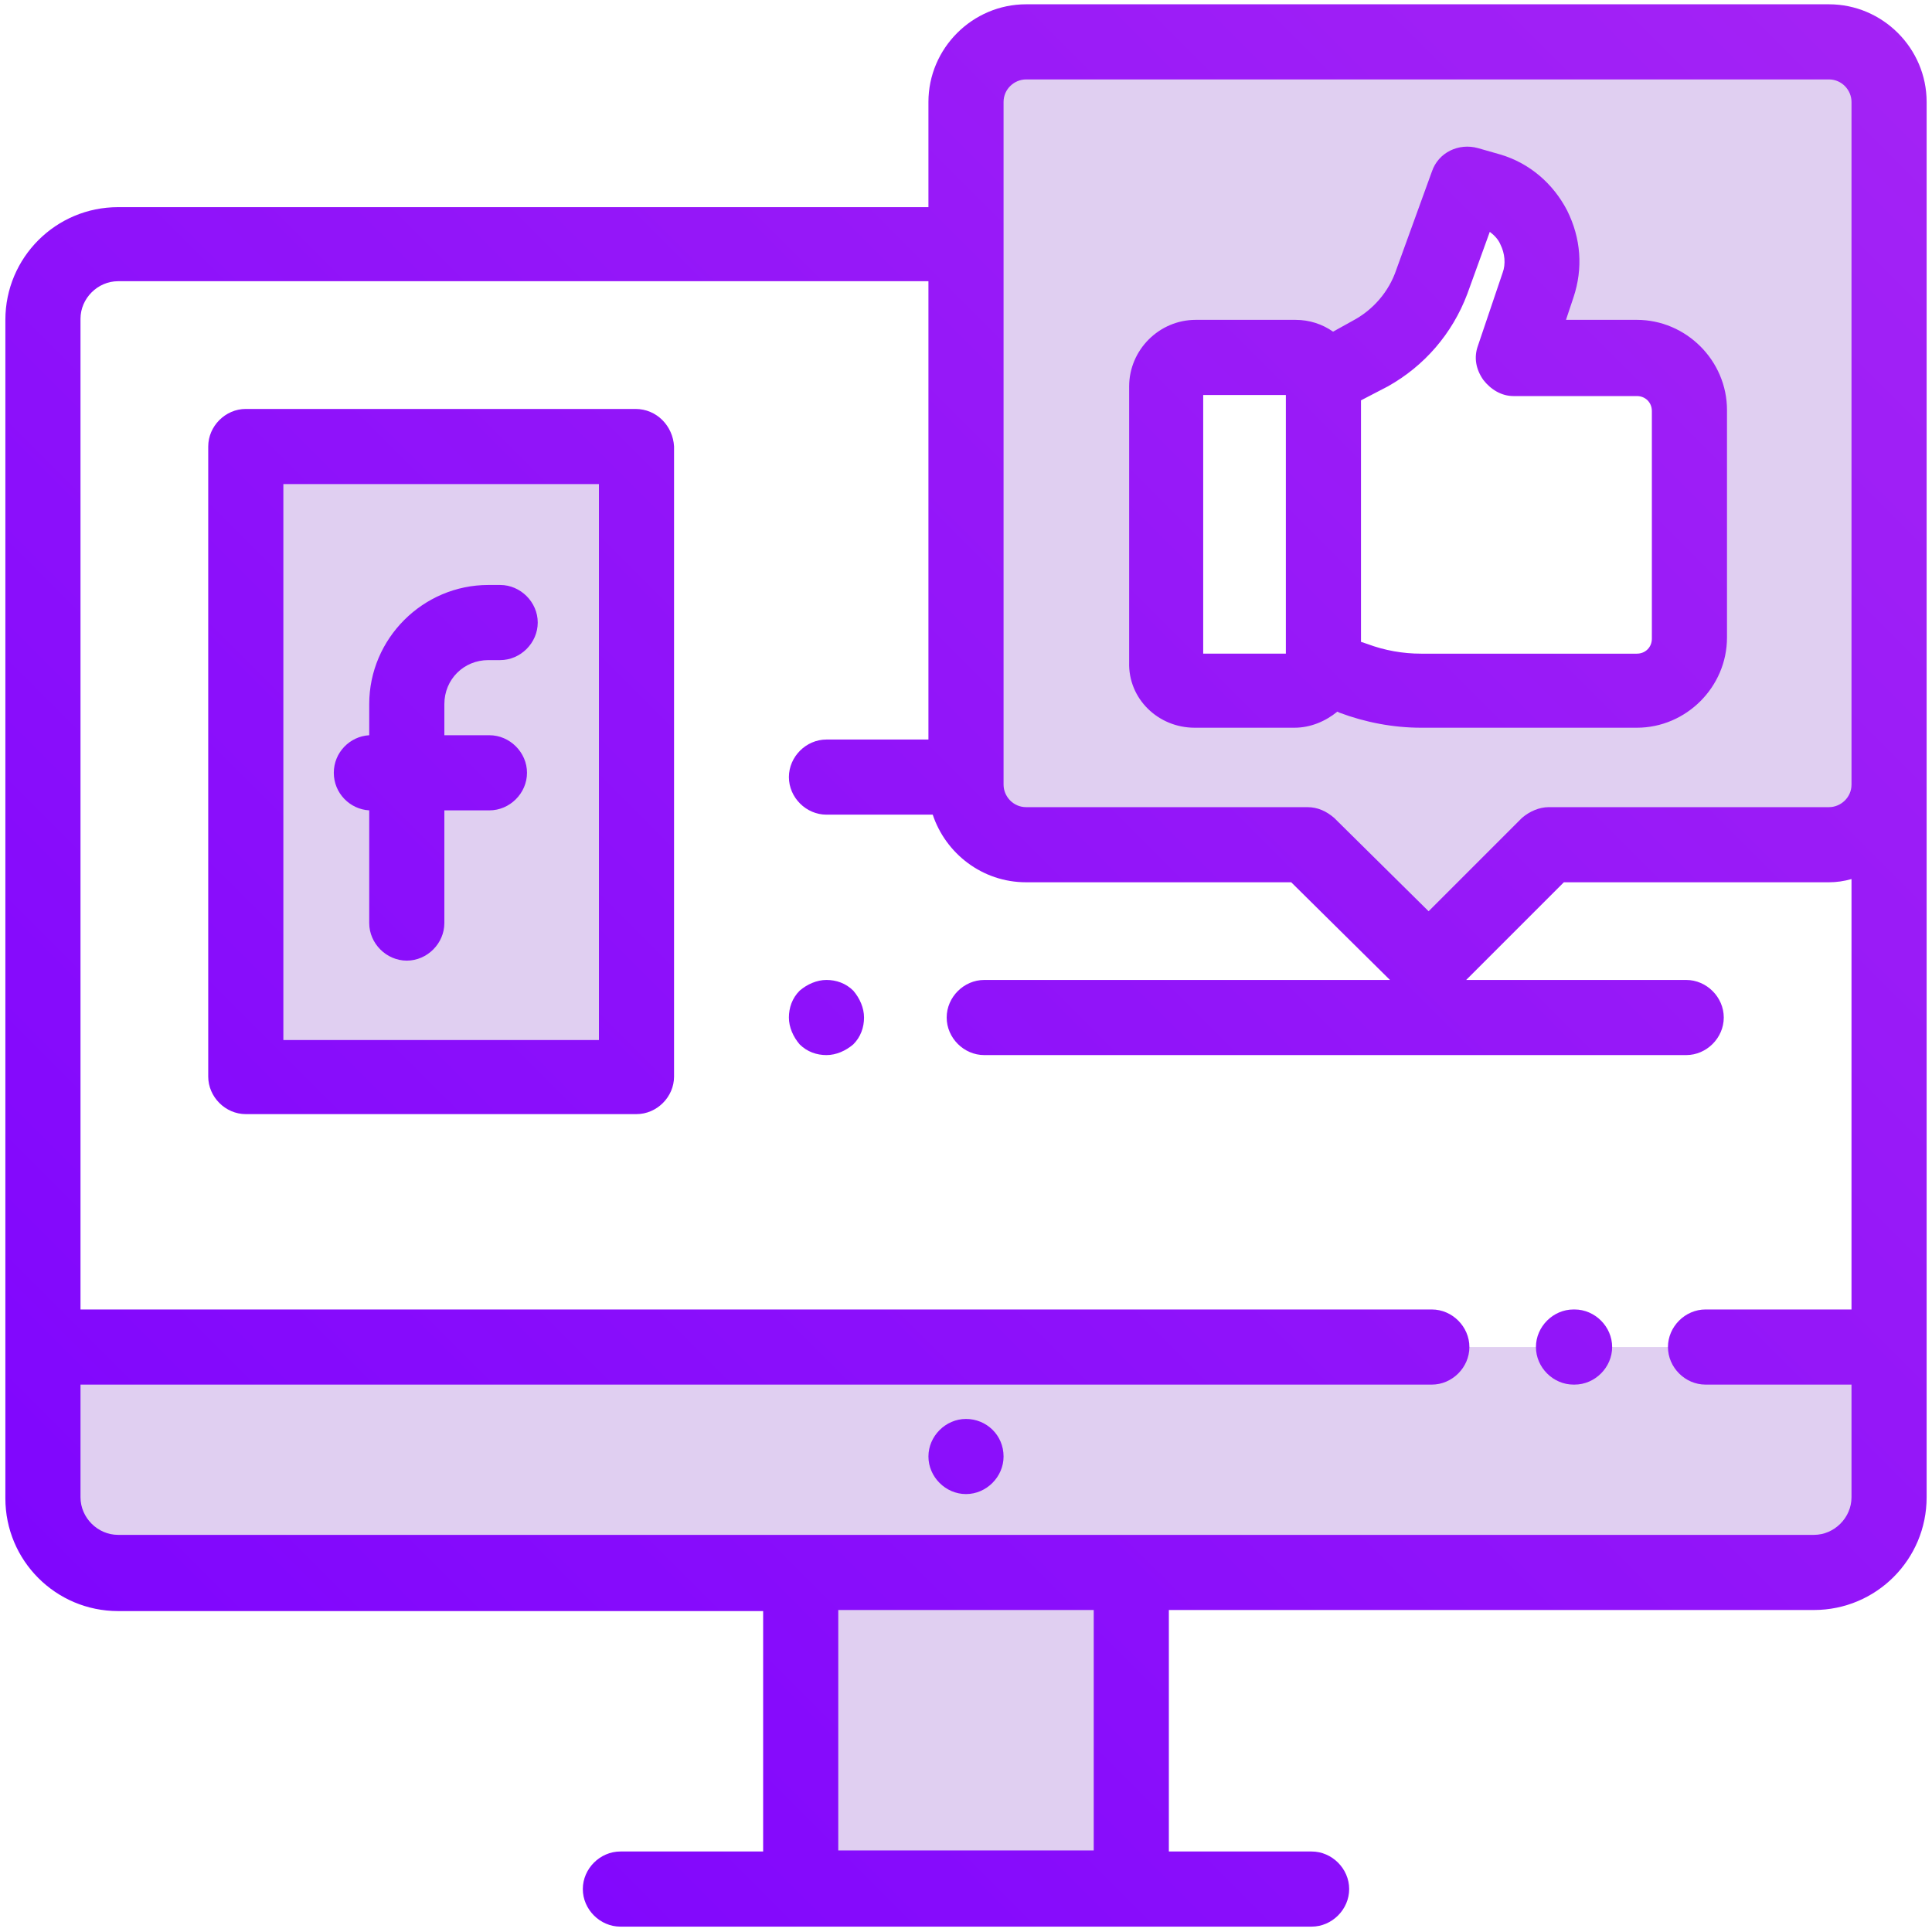
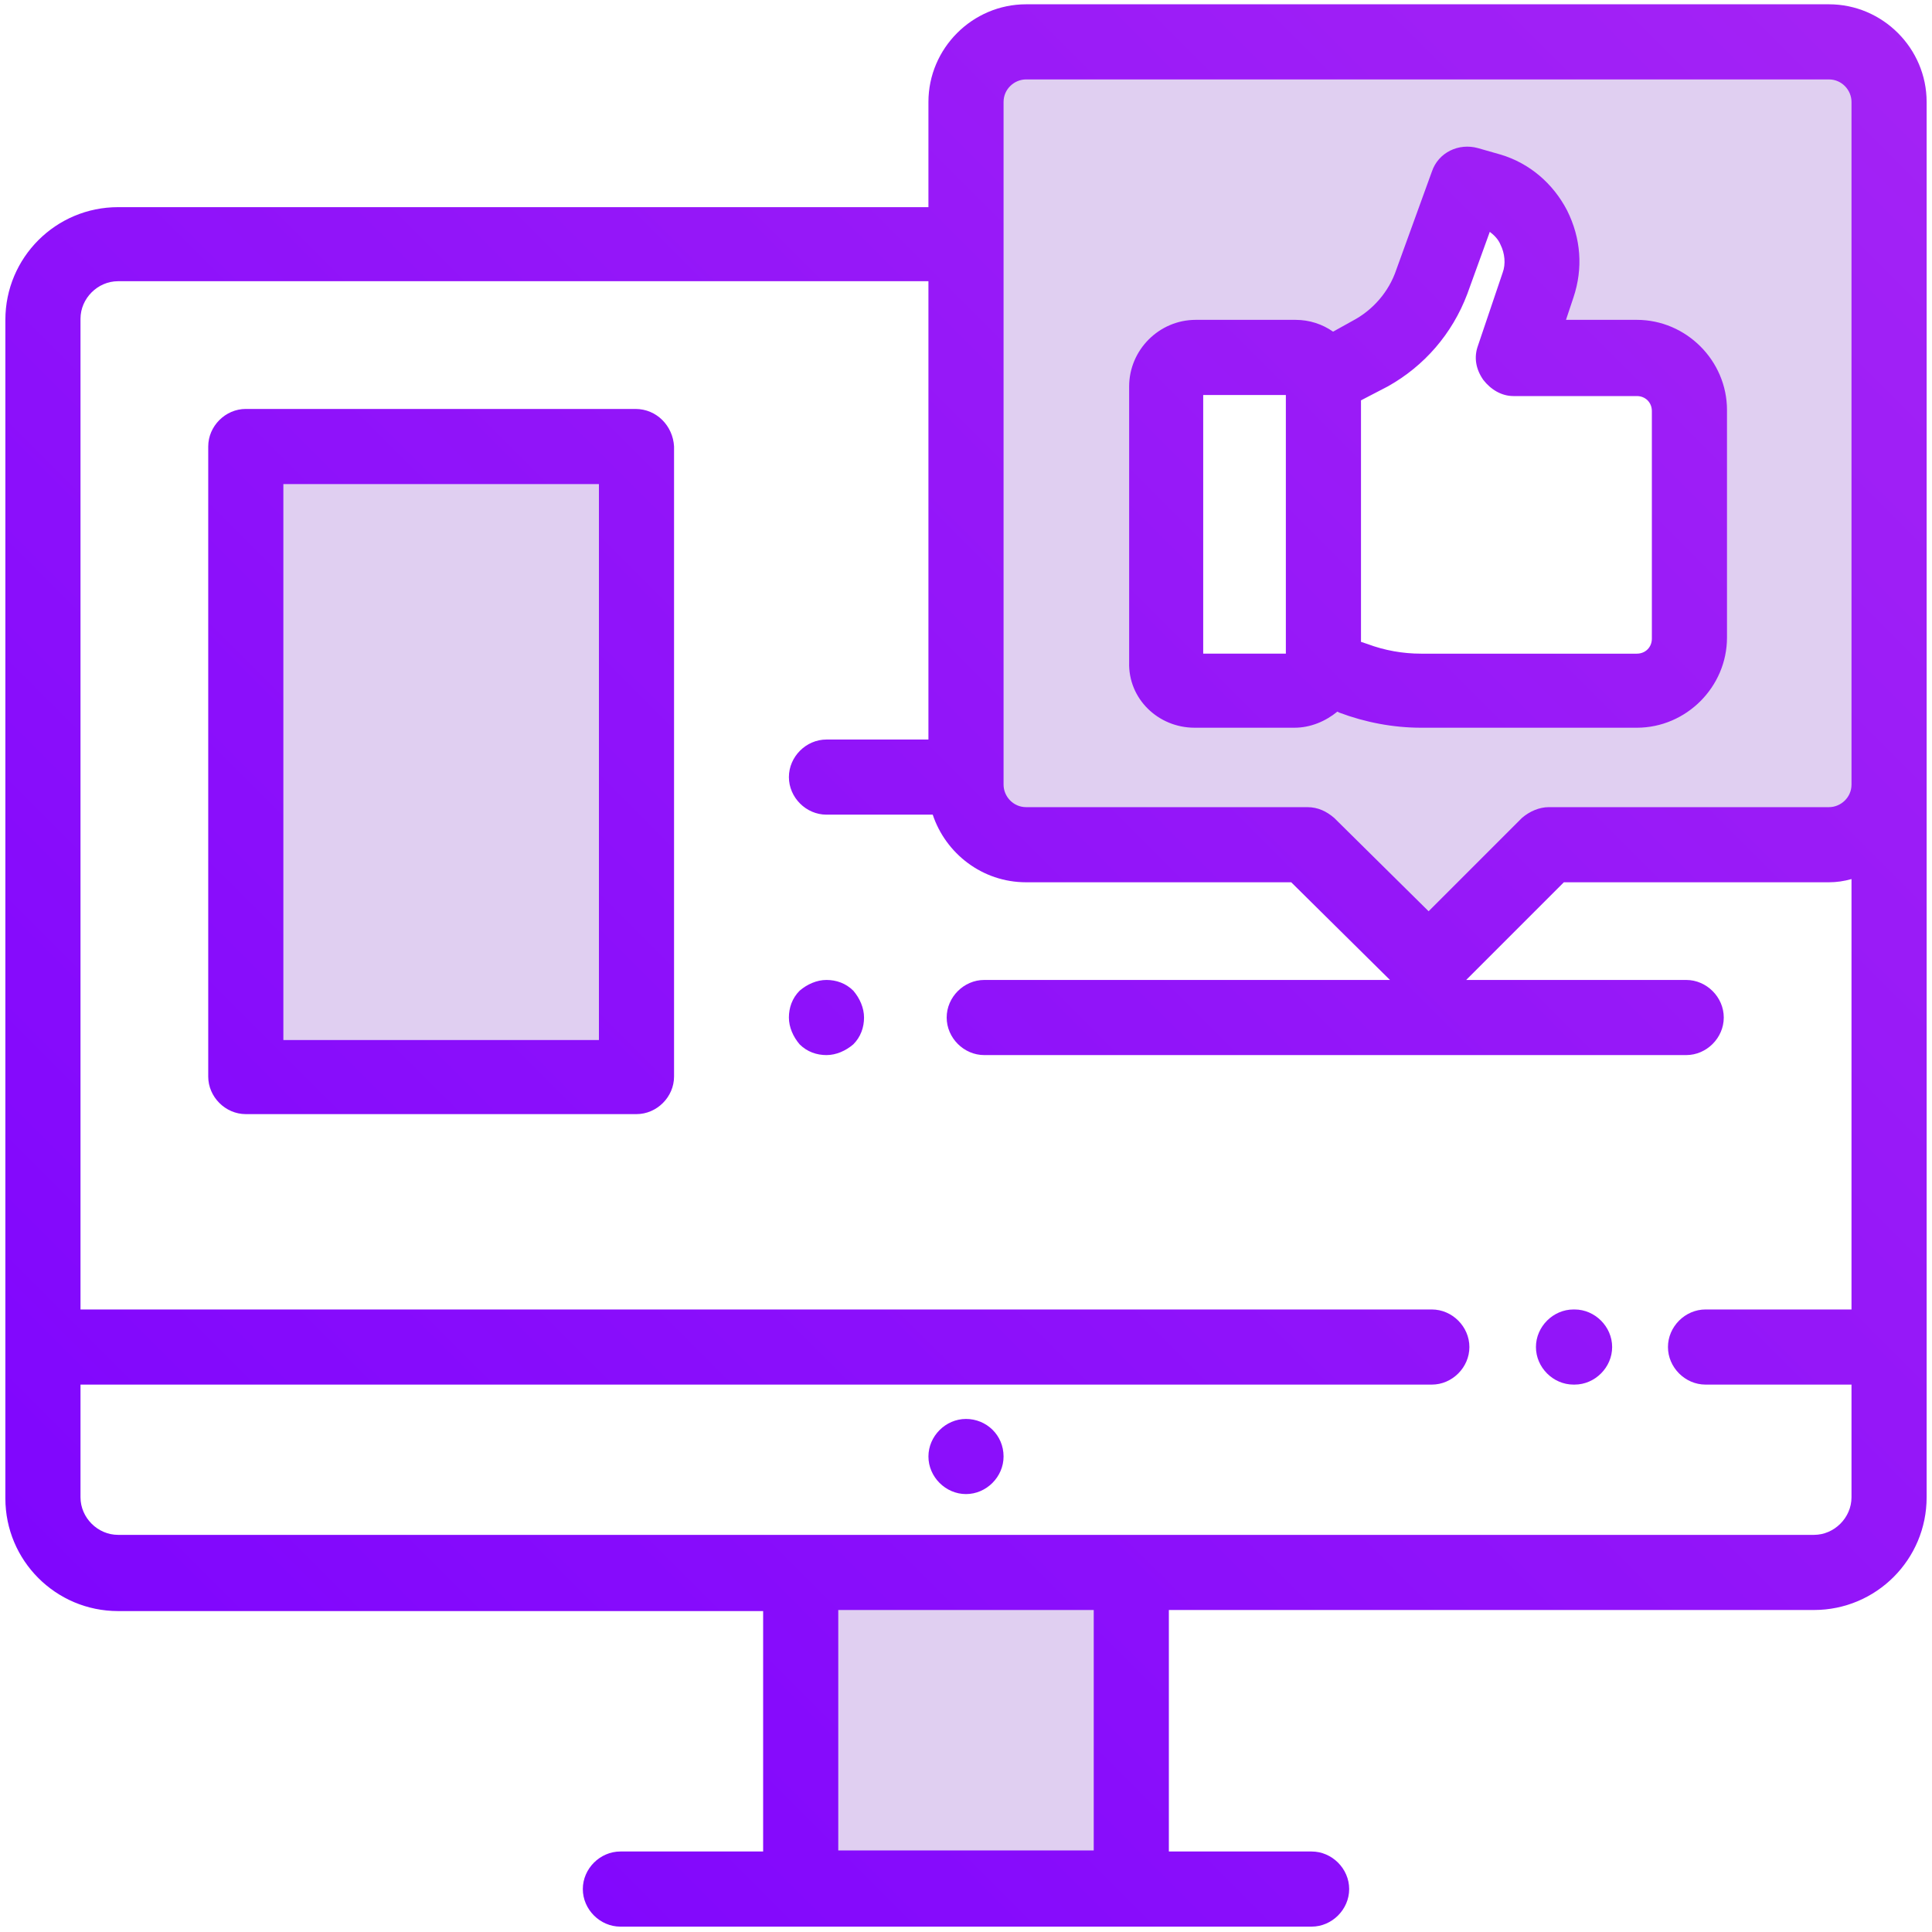
<svg xmlns="http://www.w3.org/2000/svg" version="1.1" id="Layer_1" x="0px" y="0px" viewBox="0 0 180 180" style="enable-background:new 0 0 180 180;" xml:space="preserve">
  <style type="text/css">
	.st0{fill:url(#SVGID_1_);}
	.st1{fill:#E0CFF1;}
	.st2{fill:url(#SVGID_2_);}
	.st3{fill:url(#SVGID_3_);}
	.st4{fill:url(#SVGID_4_);}
	.st5{fill:url(#SVGID_5_);}
	.st6{fill:url(#SVGID_6_);}
	.st7{fill:url(#SVGID_7_);}
	.st8{fill:url(#SVGID_8_);}
	.st9{fill:url(#SVGID_9_);}
	.st10{fill:url(#SVGID_10_);}
</style>
  <g>
    <linearGradient id="SVGID_1_" gradientUnits="userSpaceOnUse" x1="222.127" y1="43.756" x2="44.163" y2="221.72">
      <stop offset="0" style="stop-color:#A423F5" />
      <stop offset="1" style="stop-color:#7C03FE" />
    </linearGradient>
    <path class="st0" d="M57.8,175.9h64.3" />
  </g>
-   <path class="st1" d="M4,125.5v14c0,3.9,3.1,7,7,7h158c3.9,0,7-3.1,7-7v-14H4z" />
  <g>
    <rect x="74.6" y="146.5" class="st1" width="30.8" height="29.4" />
  </g>
  <rect x="22.9" y="41.6" class="st1" width="36.4" height="58.7" />
  <path class="st1" d="M170.4,3.9H95.6c-3.1,0-5.6,2.5-5.6,5.6V73c0,3.1,2.5,5.6,5.6,5.6h26.1l11.3,11.2l11.2-11.2h26.1  c3.1,0,5.6-2.5,5.6-5.6V9.5C176,6.4,173.5,3.9,170.4,3.9z M157.4,59.4c0,2.7-2.2,4.9-4.9,4.9h-20.1c-2.2,0-4.3-0.4-6.3-1.2l-2.8-1.1  v-0.4c0,1.5-1.2,2.7-2.7,2.7h-9.3c-1.5,0-2.7-1.2-2.7-2.7V36c0-1.5,1.2-2.7,2.7-2.7h9.3c1.3,0,2.3,0.9,2.6,2l4.4-2.4  c2.7-1.5,4.7-3.8,5.8-6.7l3.3-9.1l2.1,0.6c3.7,1.1,5.8,5.1,4.5,8.8l-2.3,6.8h11.5c2.7,0,4.9,2.2,4.9,4.9V59.4z M123.3,36  c0-0.2,0-0.4-0.1-0.7l0.1,26.3V36z" />
  <linearGradient id="SVGID_2_" gradientUnits="userSpaceOnUse" x1="175.05" y1="-3.32" x2="-2.914" y2="174.644">
    <stop offset="0" style="stop-color:#A423F5" />
    <stop offset="1" style="stop-color:#7C03FE" />
  </linearGradient>
  <path class="st2" d="M123.3,36v25.7l-0.1-26.3C123.3,35.5,123.3,35.7,123.3,36z" />
  <linearGradient id="SVGID_3_" gradientUnits="userSpaceOnUse" x1="175.05" y1="-3.32" x2="-2.914" y2="174.644">
    <stop offset="0" style="stop-color:#A423F5" />
    <stop offset="1" style="stop-color:#7C03FE" />
  </linearGradient>
  <path class="st3" d="M123.3,36v25.7l-0.1-26.3C123.3,35.5,123.3,35.7,123.3,36z" />
  <linearGradient id="SVGID_4_" gradientUnits="userSpaceOnUse" x1="225.259" y1="46.889" x2="47.295" y2="224.853">
    <stop offset="0" style="stop-color:#A423F5" />
    <stop offset="1" style="stop-color:#7C03FE" />
  </linearGradient>
  <path class="st4" d="M146.7,122h-0.1c-1.9,0-3.5,1.6-3.5,3.5c0,1.9,1.6,3.5,3.5,3.5h0.1c1.9,0,3.5-1.6,3.5-3.5  C150.2,123.6,148.6,122,146.7,122z" />
  <linearGradient id="SVGID_5_" gradientUnits="userSpaceOnUse" x1="202.02" y1="23.65" x2="24.056" y2="201.614">
    <stop offset="0" style="stop-color:#A423F5" />
    <stop offset="1" style="stop-color:#7C03FE" />
  </linearGradient>
  <path class="st5" d="M90,132.2c-1.9,0-3.5,1.6-3.5,3.5c0,1.9,1.6,3.5,3.5,3.5h0c1.9,0,3.5-1.6,3.5-3.5  C93.5,133.7,91.9,132.2,90,132.2z" />
  <linearGradient id="SVGID_6_" gradientUnits="userSpaceOnUse" x1="145.204" y1="-33.166" x2="-32.76" y2="144.798">
    <stop offset="0" style="stop-color:#A423F5" />
    <stop offset="1" style="stop-color:#7C03FE" />
  </linearGradient>
  <path class="st6" d="M59.2,38.1H22.9c-1.9,0-3.5,1.6-3.5,3.5v58.7c0,1.9,1.6,3.5,3.5,3.5h36.4c1.9,0,3.5-1.6,3.5-3.5V41.6  C62.7,39.7,61.2,38.1,59.2,38.1z M55.7,96.9H26.4V45.1h29.4V96.9z" />
  <linearGradient id="SVGID_7_" gradientUnits="userSpaceOnUse" x1="175.075" y1="-3.295" x2="-2.889" y2="174.669">
    <stop offset="0" style="stop-color:#A423F5" />
    <stop offset="1" style="stop-color:#7C03FE" />
  </linearGradient>
  <path class="st7" d="M77,91.3c-0.9,0-1.8,0.4-2.5,1c-0.7,0.7-1,1.6-1,2.5c0,0.9,0.4,1.8,1,2.5c0.7,0.7,1.6,1,2.5,1  c0.9,0,1.8-0.4,2.5-1c0.7-0.7,1-1.6,1-2.5c0-0.9-0.4-1.8-1-2.5C78.8,91.6,77.9,91.3,77,91.3z" />
  <linearGradient id="SVGID_8_" gradientUnits="userSpaceOnUse" x1="179.768" y1="1.397" x2="1.804" y2="179.362">
    <stop offset="0" style="stop-color:#A423F5" />
    <stop offset="1" style="stop-color:#7C03FE" />
  </linearGradient>
  <path class="st8" d="M111.3,67.8h9.3c1.5,0,2.9-0.6,4-1.5l0.2,0.1c2.4,0.9,5,1.4,7.6,1.4h20.1c4.6,0,8.4-3.8,8.4-8.4V38.2  c0-4.6-3.8-8.4-8.4-8.4h-6.6l0.7-2.1c0.9-2.7,0.7-5.5-0.6-8.1c-1.3-2.5-3.5-4.4-6.2-5.2l-2.1-0.6c-1.8-0.5-3.7,0.4-4.3,2.2l-3.3,9.1  c-0.7,2.1-2.2,3.8-4.1,4.8l-1.8,1c-1-0.7-2.2-1.1-3.5-1.1h-9.3c-3.4,0-6.2,2.8-6.2,6.2v25.7C105.1,65.1,107.9,67.8,111.3,67.8z   M129.3,36c3.4-1.9,6-4.9,7.4-8.6l2.1-5.8c0.4,0.3,0.8,0.7,1,1.2c0.4,0.8,0.5,1.8,0.2,2.6l-2.3,6.8c-0.4,1.1-0.2,2.2,0.5,3.2  c0.7,0.9,1.7,1.5,2.8,1.5h11.5c0.8,0,1.4,0.6,1.4,1.4v21.2c0,0.8-0.6,1.4-1.4,1.4h-20.1c-1.7,0-3.4-0.3-5-0.9l-0.6-0.2V37.3  L129.3,36z M112.1,36.8h7.7v24.1h-7.7V36.8z" />
  <linearGradient id="SVGID_9_" gradientUnits="userSpaceOnUse" x1="176.498" y1="-1.873" x2="-1.466" y2="176.092">
    <stop offset="0" style="stop-color:#A423F5" />
    <stop offset="1" style="stop-color:#7C03FE" />
  </linearGradient>
  <path class="st9" d="M170.4,0.4H95.6c-5,0-9.1,4.1-9.1,9.1v9.8H11c-5.8,0-10.5,4.7-10.5,10.5v109.8c0,5.8,4.7,10.5,10.5,10.5h60.1  v22.4H57.8c-1.9,0-3.5,1.6-3.5,3.5c0,1.9,1.6,3.5,3.5,3.5h16.8h30.8h16.8c1.9,0,3.5-1.6,3.5-3.5c0-1.9-1.6-3.5-3.5-3.5h-13.3V150  H169c5.8,0,10.5-4.7,10.5-10.5V9.5C179.5,4.5,175.4,0.4,170.4,0.4z M93.5,9.5c0-1.2,1-2.1,2.1-2.1h74.8c1.2,0,2.1,1,2.1,2.1v63.6  c0,1.2-1,2.1-2.1,2.1h-26.1c-0.9,0-1.8,0.4-2.5,1l-8.7,8.7l-8.8-8.7c-0.7-0.6-1.5-1-2.5-1H95.6c-1.2,0-2.1-1-2.1-2.1L93.5,9.5  L93.5,9.5z M101.9,172.4H78.1V150h23.8V172.4z M169,143H11c-1.9,0-3.5-1.6-3.5-3.5V129h125.9c1.9,0,3.5-1.6,3.5-3.5  c0-1.9-1.6-3.5-3.5-3.5H7.5V29.7c0-1.9,1.6-3.5,3.5-3.5h75.5v42.7H77c-1.9,0-3.5,1.6-3.5,3.5c0,1.9,1.6,3.5,3.5,3.5h9.8  c0,0,0.1,0,0.1,0c1.2,3.6,4.6,6.3,8.7,6.3h24.7l9.2,9.1H91.7c-1.9,0-3.5,1.6-3.5,3.5c0,1.9,1.6,3.5,3.5,3.5h65.4  c1.9,0,3.5-1.6,3.5-3.5c0-1.9-1.6-3.5-3.5-3.5h-20.5l9.1-9.1h24.7c0.7,0,1.4-0.1,2.1-0.3V122h-13.6c-1.9,0-3.5,1.6-3.5,3.5  c0,1.9,1.6,3.5,3.5,3.5h13.6v10.5C172.5,141.4,170.9,143,169,143z" />
  <linearGradient id="SVGID_10_" gradientUnits="userSpaceOnUse" x1="145.278" y1="-33.092" x2="-32.686" y2="144.872">
    <stop offset="0" style="stop-color:#A423F5" />
    <stop offset="1" style="stop-color:#7C03FE" />
  </linearGradient>
-   <path class="st10" d="M34.4,75.5v10.5c0,1.9,1.6,3.5,3.5,3.5s3.5-1.6,3.5-3.5V75.5h4.2c1.9,0,3.5-1.6,3.5-3.5c0-1.9-1.6-3.5-3.5-3.5  h-4.2v-2.9c0-2.3,1.8-4.1,4.1-4.1h1.1c1.9,0,3.5-1.6,3.5-3.5s-1.6-3.5-3.5-3.5h-1.1c-6.1,0-11.1,5-11.1,11.1v2.9  c-1.8,0.1-3.3,1.6-3.3,3.5C31.1,73.9,32.6,75.4,34.4,75.5z" />
</svg>